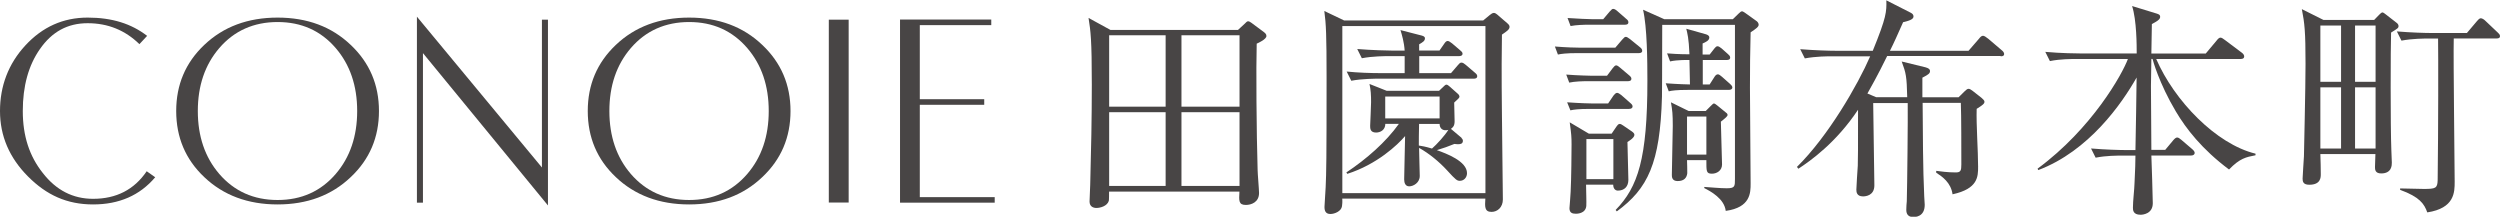
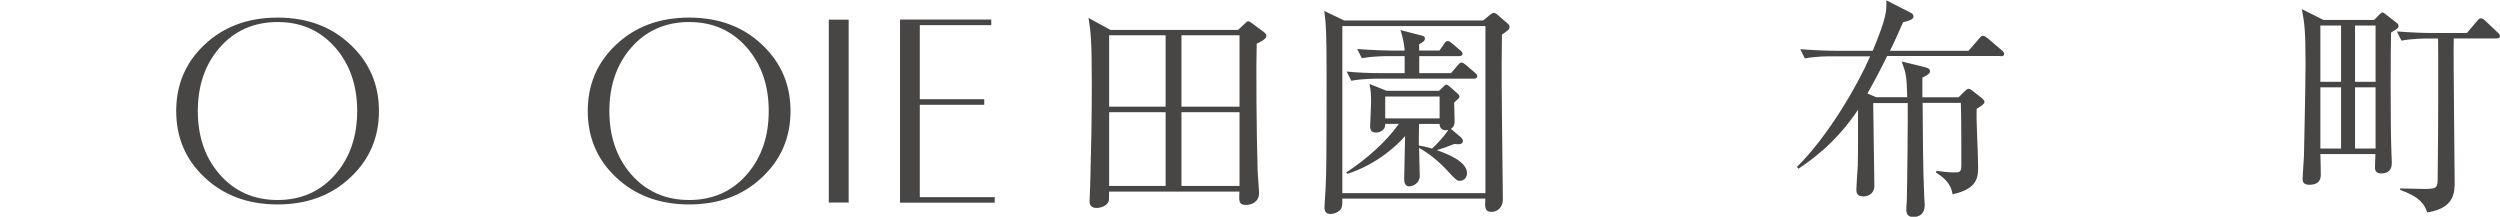
<svg xmlns="http://www.w3.org/2000/svg" id="a" viewBox="0 0 298.38 25.87">
  <defs>
    <style>.cls-1{fill:#484545;}</style>
  </defs>
  <g>
-     <path class="cls-1" d="m18.52,21.16c-1.83,2.16-4.3,3.24-7.41,3.24s-5.55-1.11-7.77-3.34S0,16.23,0,13.25s1-5.63,3.01-7.81c2.05-2.23,4.53-3.34,7.45-3.34s5.22.73,7.1,2.18l-.92.99c-1.71-1.67-3.77-2.5-6.18-2.5s-4.26,1.03-5.69,3.08c-1.37,1.95-2.05,4.42-2.05,7.4s.79,5.39,2.39,7.4c1.6,2.06,3.6,3.08,6,3.08,2.78,0,4.91-1.1,6.4-3.29l1.02.72Z" />
    <path class="cls-1" d="m45.23,13.25c0,3.14-1.12,5.77-3.36,7.88-2.28,2.18-5.2,3.27-8.74,3.27s-6.47-1.09-8.76-3.27c-2.23-2.11-3.34-4.74-3.34-7.88s1.11-5.76,3.34-7.88c2.29-2.18,5.21-3.27,8.76-3.27s6.46,1.09,8.74,3.27c2.24,2.12,3.36,4.75,3.36,7.88Zm-2.6,0c0-3.01-.85-5.52-2.56-7.51-1.79-2.08-4.1-3.11-6.94-3.11s-5.18,1.04-6.96,3.11c-1.71,1.99-2.56,4.5-2.56,7.51s.85,5.52,2.56,7.51c1.79,2.07,4.11,3.11,6.96,3.11s5.16-1.04,6.94-3.11c1.71-1.99,2.56-4.5,2.56-7.51Z" />
-     <path class="cls-1" d="m65.4,24.52l-14.92-18.18v17.85h-.72V1.99l14.92,18V2.35h.72v22.18Z" />
    <path class="cls-1" d="m94.35,13.25c0,3.14-1.12,5.77-3.36,7.88-2.28,2.18-5.2,3.27-8.74,3.27s-6.47-1.09-8.76-3.27c-2.23-2.11-3.34-4.74-3.34-7.88s1.11-5.76,3.34-7.88c2.29-2.18,5.21-3.27,8.76-3.27s6.46,1.09,8.74,3.27c2.24,2.12,3.36,4.75,3.36,7.88Zm-2.6,0c0-3.01-.85-5.52-2.56-7.51-1.79-2.08-4.1-3.11-6.94-3.11s-5.18,1.04-6.96,3.11c-1.71,1.99-2.56,4.5-2.56,7.51s.85,5.52,2.56,7.51c1.79,2.07,4.11,3.11,6.96,3.11s5.16-1.04,6.94-3.11c1.71-1.99,2.56-4.5,2.56-7.51Z" />
    <path class="cls-1" d="m101.29,24.17h-2.37V2.35h2.37v21.82Z" />
    <path class="cls-1" d="m118.72,24.19h-11.3V2.33h10.89v.67h-8.53v8.84h7.69v.67h-7.69v11.02h8.94v.67Z" />
  </g>
  <g>
    <path class="cls-1" d="m147.78,3.55l.77-.71c.17-.14.25-.3.41-.3s.27.11.41.19l1.48,1.1c.17.14.3.25.3.47,0,.38-.91.8-1.16.91-.08,2.69-.03,10.59.11,15.07,0,.41.17,2.36.17,2.75,0,1.13-.96,1.43-1.57,1.43-.88,0-.83-.5-.77-1.59h-15.56c0,.16,0,.99-.03,1.1-.19.63-1.02.85-1.48.85-.38,0-.82-.17-.82-.77,0-.33.08-1.73.08-2.03.11-3.99.19-7.97.19-11.93,0-5.39-.14-6.35-.39-7.95l2.61,1.43h15.23Zm-15.4.66v8.52h6.74V4.21h-6.74Zm0,9.18v8.8h6.74v-8.8h-6.74Zm15.56-.66V4.21h-6.93v8.52h6.93Zm0,9.46v-8.8h-6.93v8.8h6.93Z" />
    <path class="cls-1" d="m177.01,2.45l.8-.66c.17-.14.33-.25.5-.25.11,0,.3.11.38.19l1.18,1.02c.14.11.3.27.3.44,0,.33-.3.52-.91.94-.03,1.51-.06,4.67,0,9.62,0,1.59.11,8.63.11,10.06,0,.91-.63,1.48-1.35,1.48-.85,0-.8-.63-.74-1.59h-17.08c.03.33,0,.77-.03.91-.08.6-.88.93-1.38.93-.58,0-.71-.38-.71-.85,0-.36.14-2.01.14-2.34.08-1.84.11-3.19.11-13.09,0-5.03-.06-6.41-.27-7.95l2.36,1.13h16.58Zm-16.8.66v19.94h17.08V3.11h-17.08Zm14.22,13.36c.08.08.17.19.17.33,0,.36-.3.41-.52.41-.11,0-.28,0-.5-.03-.88.36-1.15.44-2.09.74,1.15.41,3.6,1.32,3.6,2.75,0,.5-.36.91-.85.91-.33,0-.47-.08-1.54-1.26-.94-1.02-2.14-2.01-3.33-2.67,0,.52.08,3.08.08,3.35,0,.82-.77,1.24-1.26,1.24-.44,0-.6-.39-.6-.83,0-.82.11-4.43.11-5.17-.88,1.04-3.35,3.38-6.9,4.51l-.11-.17c2.39-1.59,4.73-3.63,6.27-5.8h-1.62c0,.74-.6,1.04-1.1,1.04-.71,0-.71-.5-.71-.8,0-.14.11-2.39.11-2.83,0-.85-.03-1.43-.19-2.17l2.06.82h6.24l.5-.47c.14-.14.27-.27.38-.27s.27.11.38.22l.96.85c.14.11.22.25.22.38,0,.11-.17.28-.63.69,0,.36.05,1.92.05,2.23,0,.58-.22.74-.44.91l1.27,1.07Zm-2.64-10.42l.58-.83c.14-.22.27-.33.41-.33.11,0,.27.08.52.28l.96.82c.14.11.3.25.3.41,0,.25-.25.3-.44.3h-4.73v2.03h3.79l.8-.93c.17-.19.27-.33.44-.33s.33.11.52.27l1.1.94c.17.14.27.25.27.41,0,.27-.25.3-.41.3h-11.38c-.27,0-1.98,0-3.24.25l-.55-1.1c1.4.14,2.83.19,4.23.19h2.69v-2.03h-1.87c-.47,0-1.92,0-3.24.25l-.55-1.1c1.71.14,3.71.19,4.23.19h1.43c-.06-.99-.33-1.9-.5-2.45l2.56.66c.17.06.36.11.36.33,0,.3-.27.47-.69.71v.74h2.39Zm.03,8.08v-2.61h-6.49v2.61h6.49Zm-2.45.66c-.03,1.18-.03,1.92-.03,2.58.38.06.74.11,1.57.36.55-.47,1.57-1.59,1.95-2.23-.63.17-1.04-.14-1.04-.71h-2.45Z" />
-     <path class="cls-1" d="m192.79,5.69l.82-.96c.25-.27.3-.33.44-.33.11,0,.22.06.5.27l1.18.96c.17.14.27.25.27.44,0,.22-.22.27-.41.27h-7.37c-1.24,0-1.87.08-2.28.17l-.36-.96c1.35.11,2.5.14,3,.14h4.21Zm-.99,3.35l.66-.88c.17-.19.27-.36.44-.36.14,0,.36.19.49.3l1.04.88c.14.11.28.25.28.41,0,.25-.22.3-.41.3h-4.73c-.77,0-1.62.03-2.28.17l-.36-.96c1.38.11,2.94.14,3,.14h1.87Zm.14,3.3l.63-.93c.11-.14.27-.33.44-.33s.41.22.5.27l1.07.94c.19.16.27.27.27.41,0,.22-.19.3-.44.3h-4.7c-1.32,0-1.87.08-2.28.17l-.39-.96c1.51.11,2.78.14,3,.14h1.9Zm-.6-10.04l.77-.91c.25-.27.3-.33.44-.33.17,0,.41.19.49.27l1.04.91c.14.11.27.22.27.41,0,.25-.19.3-.41.3h-4.21c-.77,0-1.62.03-2.28.16l-.36-.96c1.29.08,2.39.14,2.89.14h1.35Zm1.02,13.64l.6-.88c.08-.11.19-.27.36-.27.11,0,.25.08.41.19l1.04.71c.19.14.3.25.3.41,0,.36-.72.77-.83.85,0,.71.11,3.85.11,4.51,0,.8-.47,1.29-1.26,1.29-.25,0-.55-.19-.55-.71h-3.24c0,.41.06,2.17.03,2.53-.08.94-1.13.94-1.24.94-.44,0-.77-.11-.77-.66,0-.11.14-1.65.14-1.95.08-1.54.11-4.73.11-5.66,0-.88-.03-1.27-.22-2.64l2.28,1.35h2.72Zm-3.02.66v4.78h3.22v-4.78h-3.22Zm9.05-13.64c0,5.77-.03,8.06-.03,8.58-.22,7.95-1.68,10.97-5.39,13.69l-.14-.17c2.67-2.75,3.79-6.13,3.79-15.4,0-2.36-.03-6.41-.52-8.5l2.53,1.13h8.19l.71-.69c.14-.14.27-.25.39-.25.08,0,.25.11.41.22l1.27.91c.14.08.3.27.3.47,0,.25-.3.47-.96.91-.06,2.2-.08,4.43-.08,6.6,0,1.81.08,9.82.08,11.44,0,1.1,0,2.86-2.97,3.27-.17-1.46-1.81-2.34-2.56-2.72v-.14c.77.05,1.92.16,2.67.16.99,0,.99-.22.99-1.13V2.97h-8.69Zm5.66,3.55l.58-.74c.11-.14.22-.25.36-.25s.3.11.5.27l.74.66c.11.11.27.22.27.41,0,.25-.19.3-.41.3h-2.86v2.92h.82l.6-.94c.08-.11.19-.27.39-.27.14,0,.33.17.49.3l.96.85c.11.11.27.25.27.41,0,.22-.19.3-.44.3h-4.87c-1.35,0-1.9.08-2.28.17l-.36-.96c.47.03,1.46.11,2.89.14,0-.74-.06-2.17-.06-2.92-.17,0-1.43-.03-2.31.17l-.36-.96c.38.03,1.4.11,2.67.11-.08-1.95-.25-2.5-.38-3.05l2.34.66c.17.06.41.14.41.39,0,.36-.44.55-.8.71v1.32h.82Zm-.47,6.74l.6-.6c.17-.17.3-.3.38-.3.11,0,.27.14.44.27l.94.77c.11.08.25.17.25.33s-.27.38-.8.8c0,.8.14,4.4.14,5.11s-.6,1.1-1.21,1.1c-.69,0-.66-.3-.66-1.62h-2.31c0,.25.05,1.35.03,1.57-.06.52-.36.93-1.15.93-.69,0-.69-.52-.69-.74,0-.91.11-5,.11-5.83,0-1.43-.05-1.87-.22-2.83l2.12,1.04h2.03Zm-2.23.66v4.54h2.31v-4.54h-2.31Z" />
    <path class="cls-1" d="m238.77,6.68h-13.53c-1.15,2.36-2.01,3.85-2.36,4.48l1.04.44h3.71c-.06-2.5-.14-2.86-.66-4.26l2.83.69c.41.11.55.25.55.44,0,.27-.14.41-.91.8v2.34h4.32l.72-.71c.19-.19.33-.3.47-.3s.27.08.52.27l1.02.8c.22.19.36.33.36.47,0,.22-.17.38-.93.85-.06,1.92.17,4.98.17,6.9,0,1.18,0,2.64-3.05,3.3-.19-1.4-1.24-2.12-1.95-2.58v-.22c.47.06,1.35.19,2.34.19.6,0,.66-.25.66-.96,0-1.51,0-5.97-.06-7.34h-4.56c.03,3.71.03,7.75.19,11.14.03.33.06.91.06,1.02,0,1.46-1.15,1.46-1.37,1.46-.63,0-.83-.38-.83-.85,0-.17.03-.91.06-1.04.05-1.7.14-10.01.11-11.71h-4.12c0,1.57.14,8.41.14,9.82,0,1.24-1.07,1.32-1.35,1.32-.74,0-.8-.5-.8-.8,0-.36.14-2.39.17-2.86.03-1.02.03-1.57.03-6.68-2.61,3.93-5.66,6.08-7.12,7.04l-.17-.22c3.74-3.68,7.26-9.79,8.74-13.2h-4.56c-.49,0-1.9,0-3.24.25l-.55-1.1c1.76.14,3.46.19,4.23.19h4.43c1.65-4.04,1.65-4.67,1.62-6.02l2.91,1.48c.22.11.33.25.33.44,0,.27-.27.47-1.24.69-.66,1.48-1.07,2.42-1.57,3.41h9.38l1.24-1.43c.19-.25.33-.36.49-.36.14,0,.36.14.63.36l1.62,1.38c.14.11.27.27.27.44,0,.19-.14.27-.41.27Z" />
-     <path class="cls-1" d="m247.9,7.04c-.69,0-2.01,0-3.24.25l-.55-1.1c1.87.17,3.82.19,4.23.19h6.68c0-.91,0-3.96-.55-5.66l2.97.91c.25.08.38.17.38.36,0,.25-.14.44-.99.88,0,.19-.03,2.34-.06,3.52h6.49l1.29-1.54c.19-.25.33-.36.47-.36s.3.11.55.3l2.01,1.51c.19.14.27.3.27.44,0,.19-.14.3-.41.3h-10.09c2.14,4.95,7.12,10.15,11.85,11.3v.19c-1.13.22-1.87.36-3.16,1.7-3.24-2.42-5.14-4.89-6.35-6.93-2.01-3.38-2.75-6.13-2.78-6.27h-.14c-.03,1.73-.05,2.91-.05,3.22,0,1.21.05,6.54.05,7.64h1.65l.96-1.15c.19-.22.33-.33.47-.33s.3.11.5.28l1.32,1.13c.19.17.27.3.27.44,0,.17-.17.3-.41.3h-4.76c.03.88.17,4.87.17,5.69,0,1.27-1.18,1.38-1.46,1.38-.91,0-.91-.58-.91-.85,0-.82.17-2.12.19-2.94.08-1.59.11-2.56.11-3.27h-1.51c-.69,0-2.01,0-3.24.25l-.55-1.1c1.71.14,3.41.19,4.23.19h1.07c.03-1.24.14-7.92.14-8.66-1.76,3.11-5.69,8.77-11.74,11.05l-.08-.17c6.52-4.81,10.12-11.3,10.78-13.09h-6.08Z" />
    <path class="cls-1" d="m285.38,3.9c-.06,1.68-.08,11.16.03,13.94,0,.22.06,1.46.06,1.57,0,.3,0,1.29-1.27,1.29-.74,0-.74-.49-.74-.77,0-.25.05-1.32.05-1.54h-6.57c.03.55.05,2.06.05,2.39,0,.39,0,1.27-1.37,1.27-.71,0-.8-.36-.8-.72,0-.3.14-2.25.16-2.67,0-.19.19-8.22.19-11.03,0-3.88-.11-4.84-.44-6.54l2.58,1.29h6.05l.58-.6c.14-.14.3-.3.41-.3s.33.19.44.27l1.21.94c.17.11.27.27.27.41,0,.25-.11.3-.91.8Zm-5.97-.85h-2.47v6.71h2.47V3.05Zm0,7.37h-2.47v7.31h2.47v-7.31Zm4.12-7.37h-2.45v6.71h2.45V3.05Zm0,7.37h-2.45v7.31h2.45v-7.31Zm14.44-5.83h-5.11c-.06,2.72.11,14.66.11,17.1,0,1.24,0,3.16-3.27,3.66-.36-1.02-.91-1.84-3.24-2.69v-.17c.47,0,2.42.06,2.83.06,1.4,0,1.62-.08,1.65-1.04.08-6.32.08-15.07.05-16.91h-1.15c-.49,0-1.9,0-3.22.25l-.55-1.1c1.71.14,3.38.19,4.21.19h4.15l1.21-1.43c.11-.14.3-.33.44-.33s.36.11.52.27l1.51,1.43c.17.17.27.25.27.44,0,.25-.25.27-.41.27Z" />
  </g>
</svg>